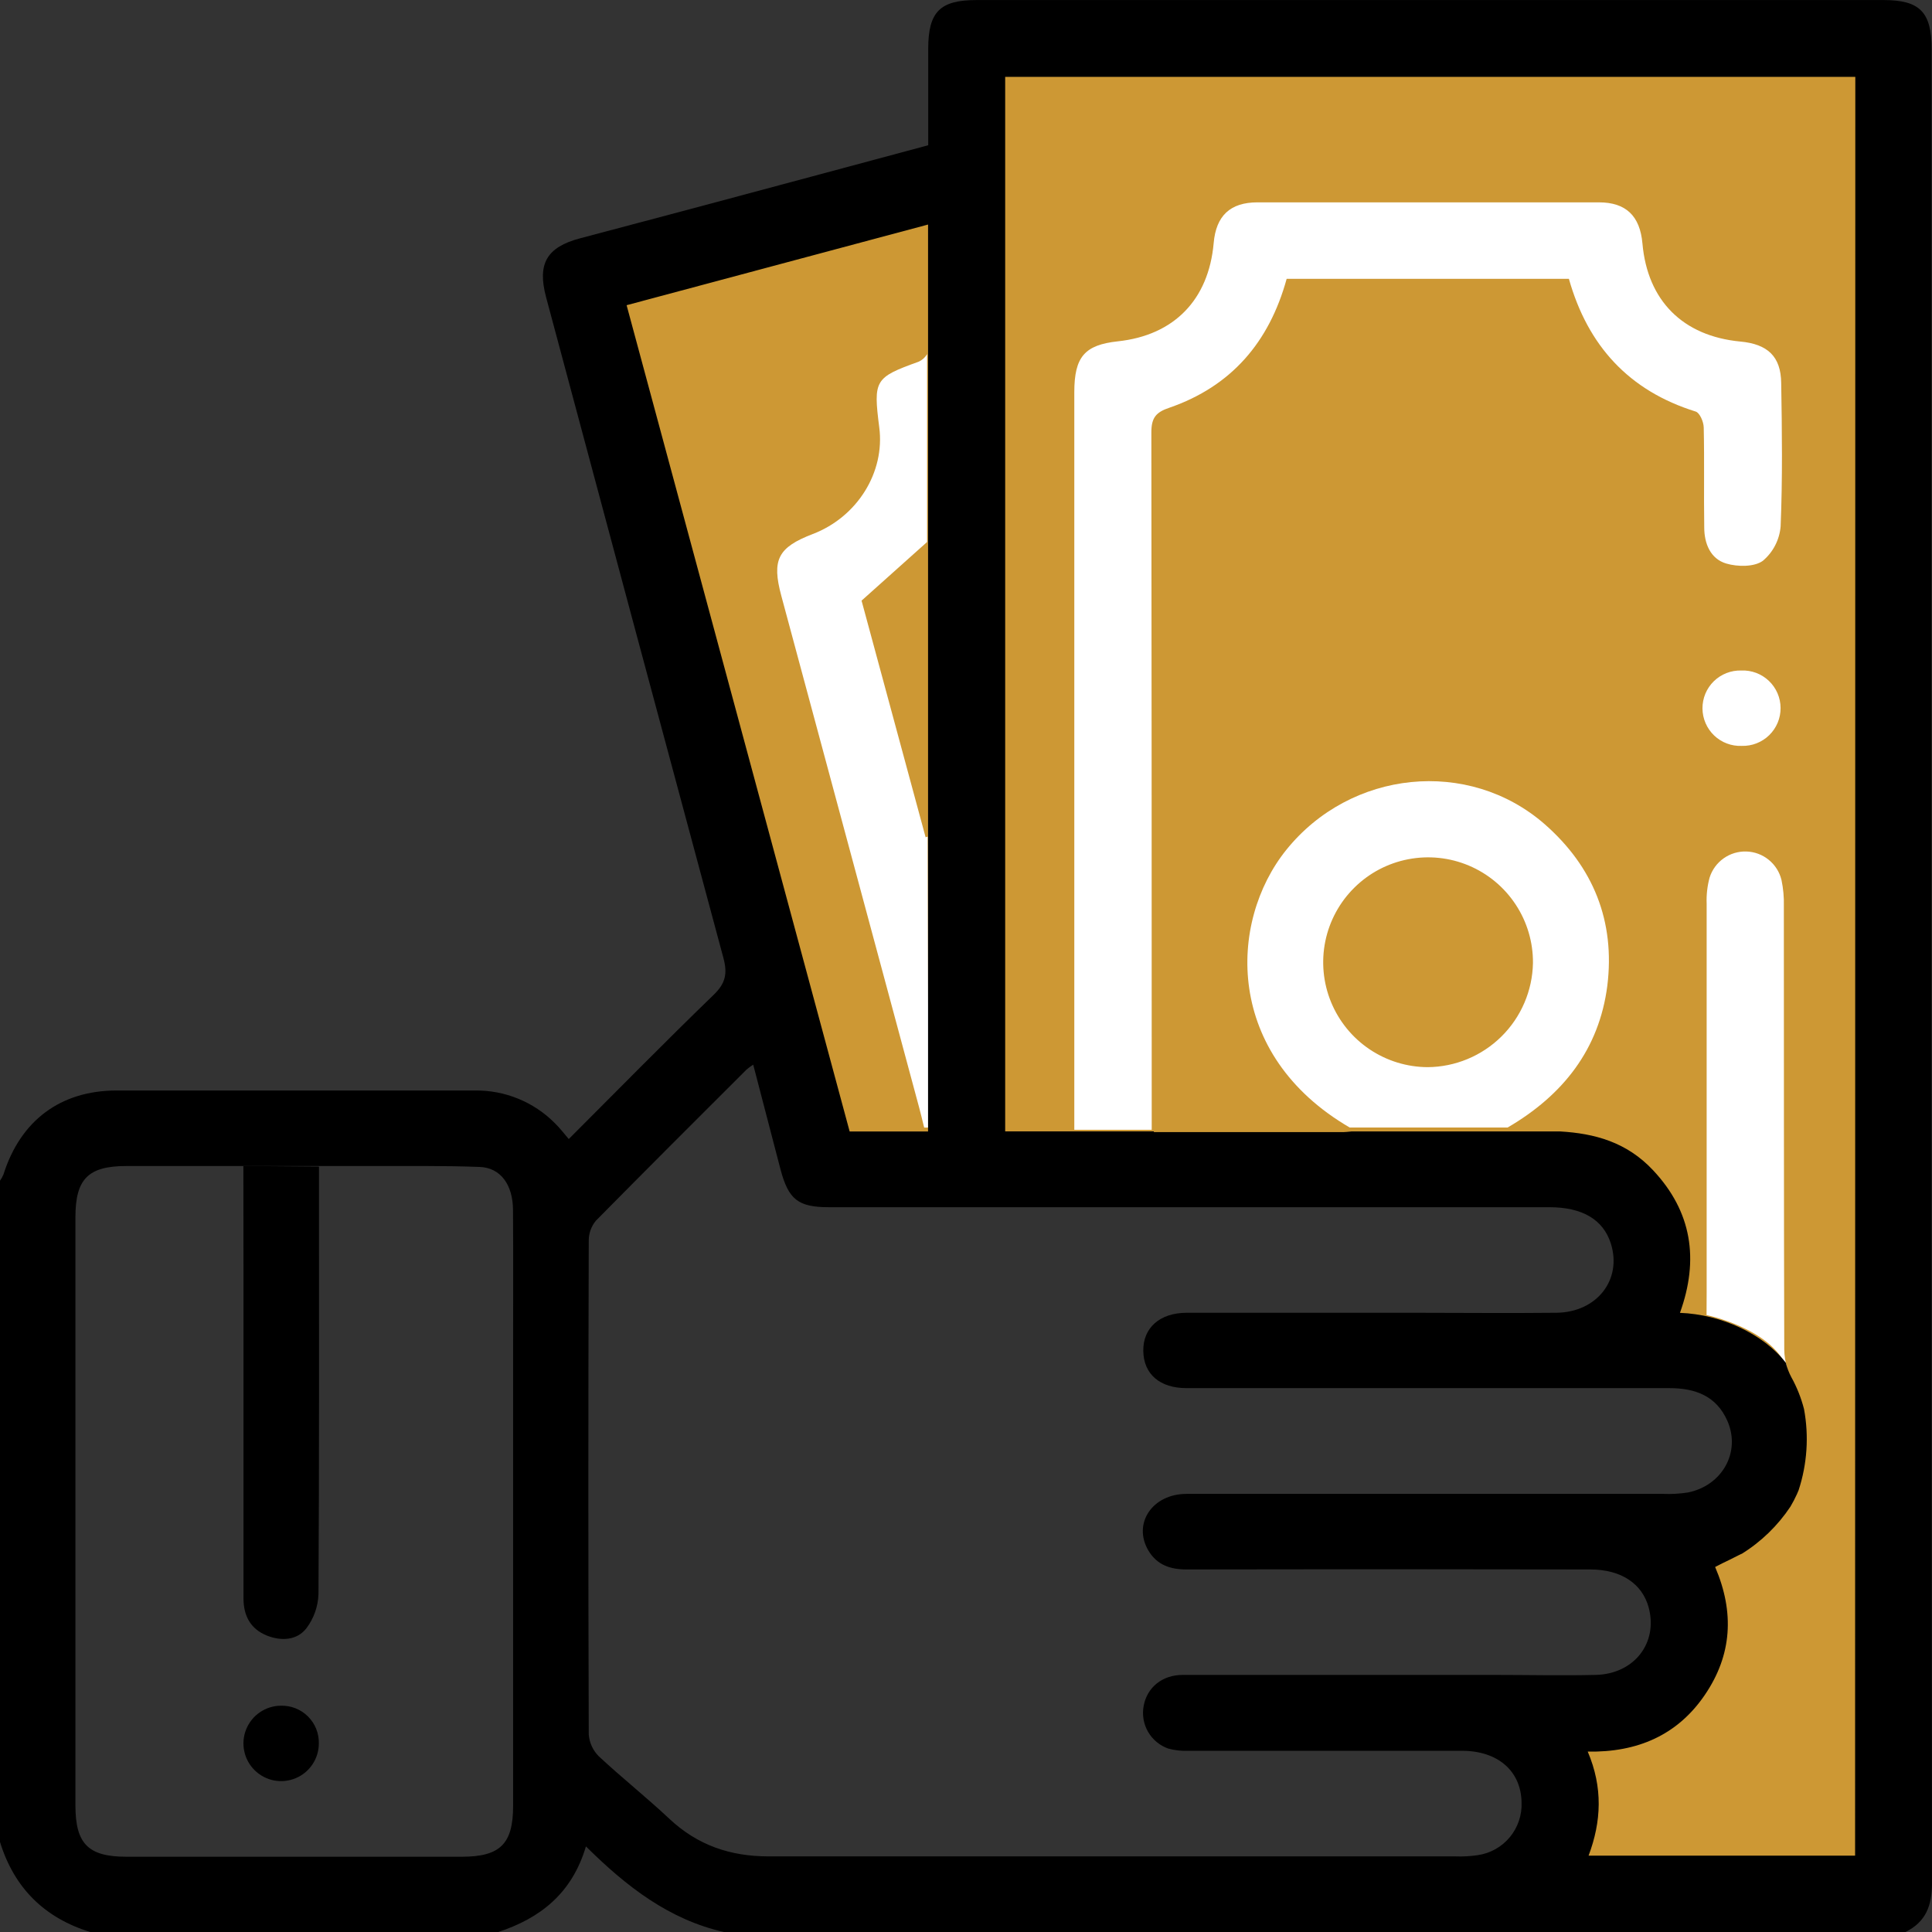
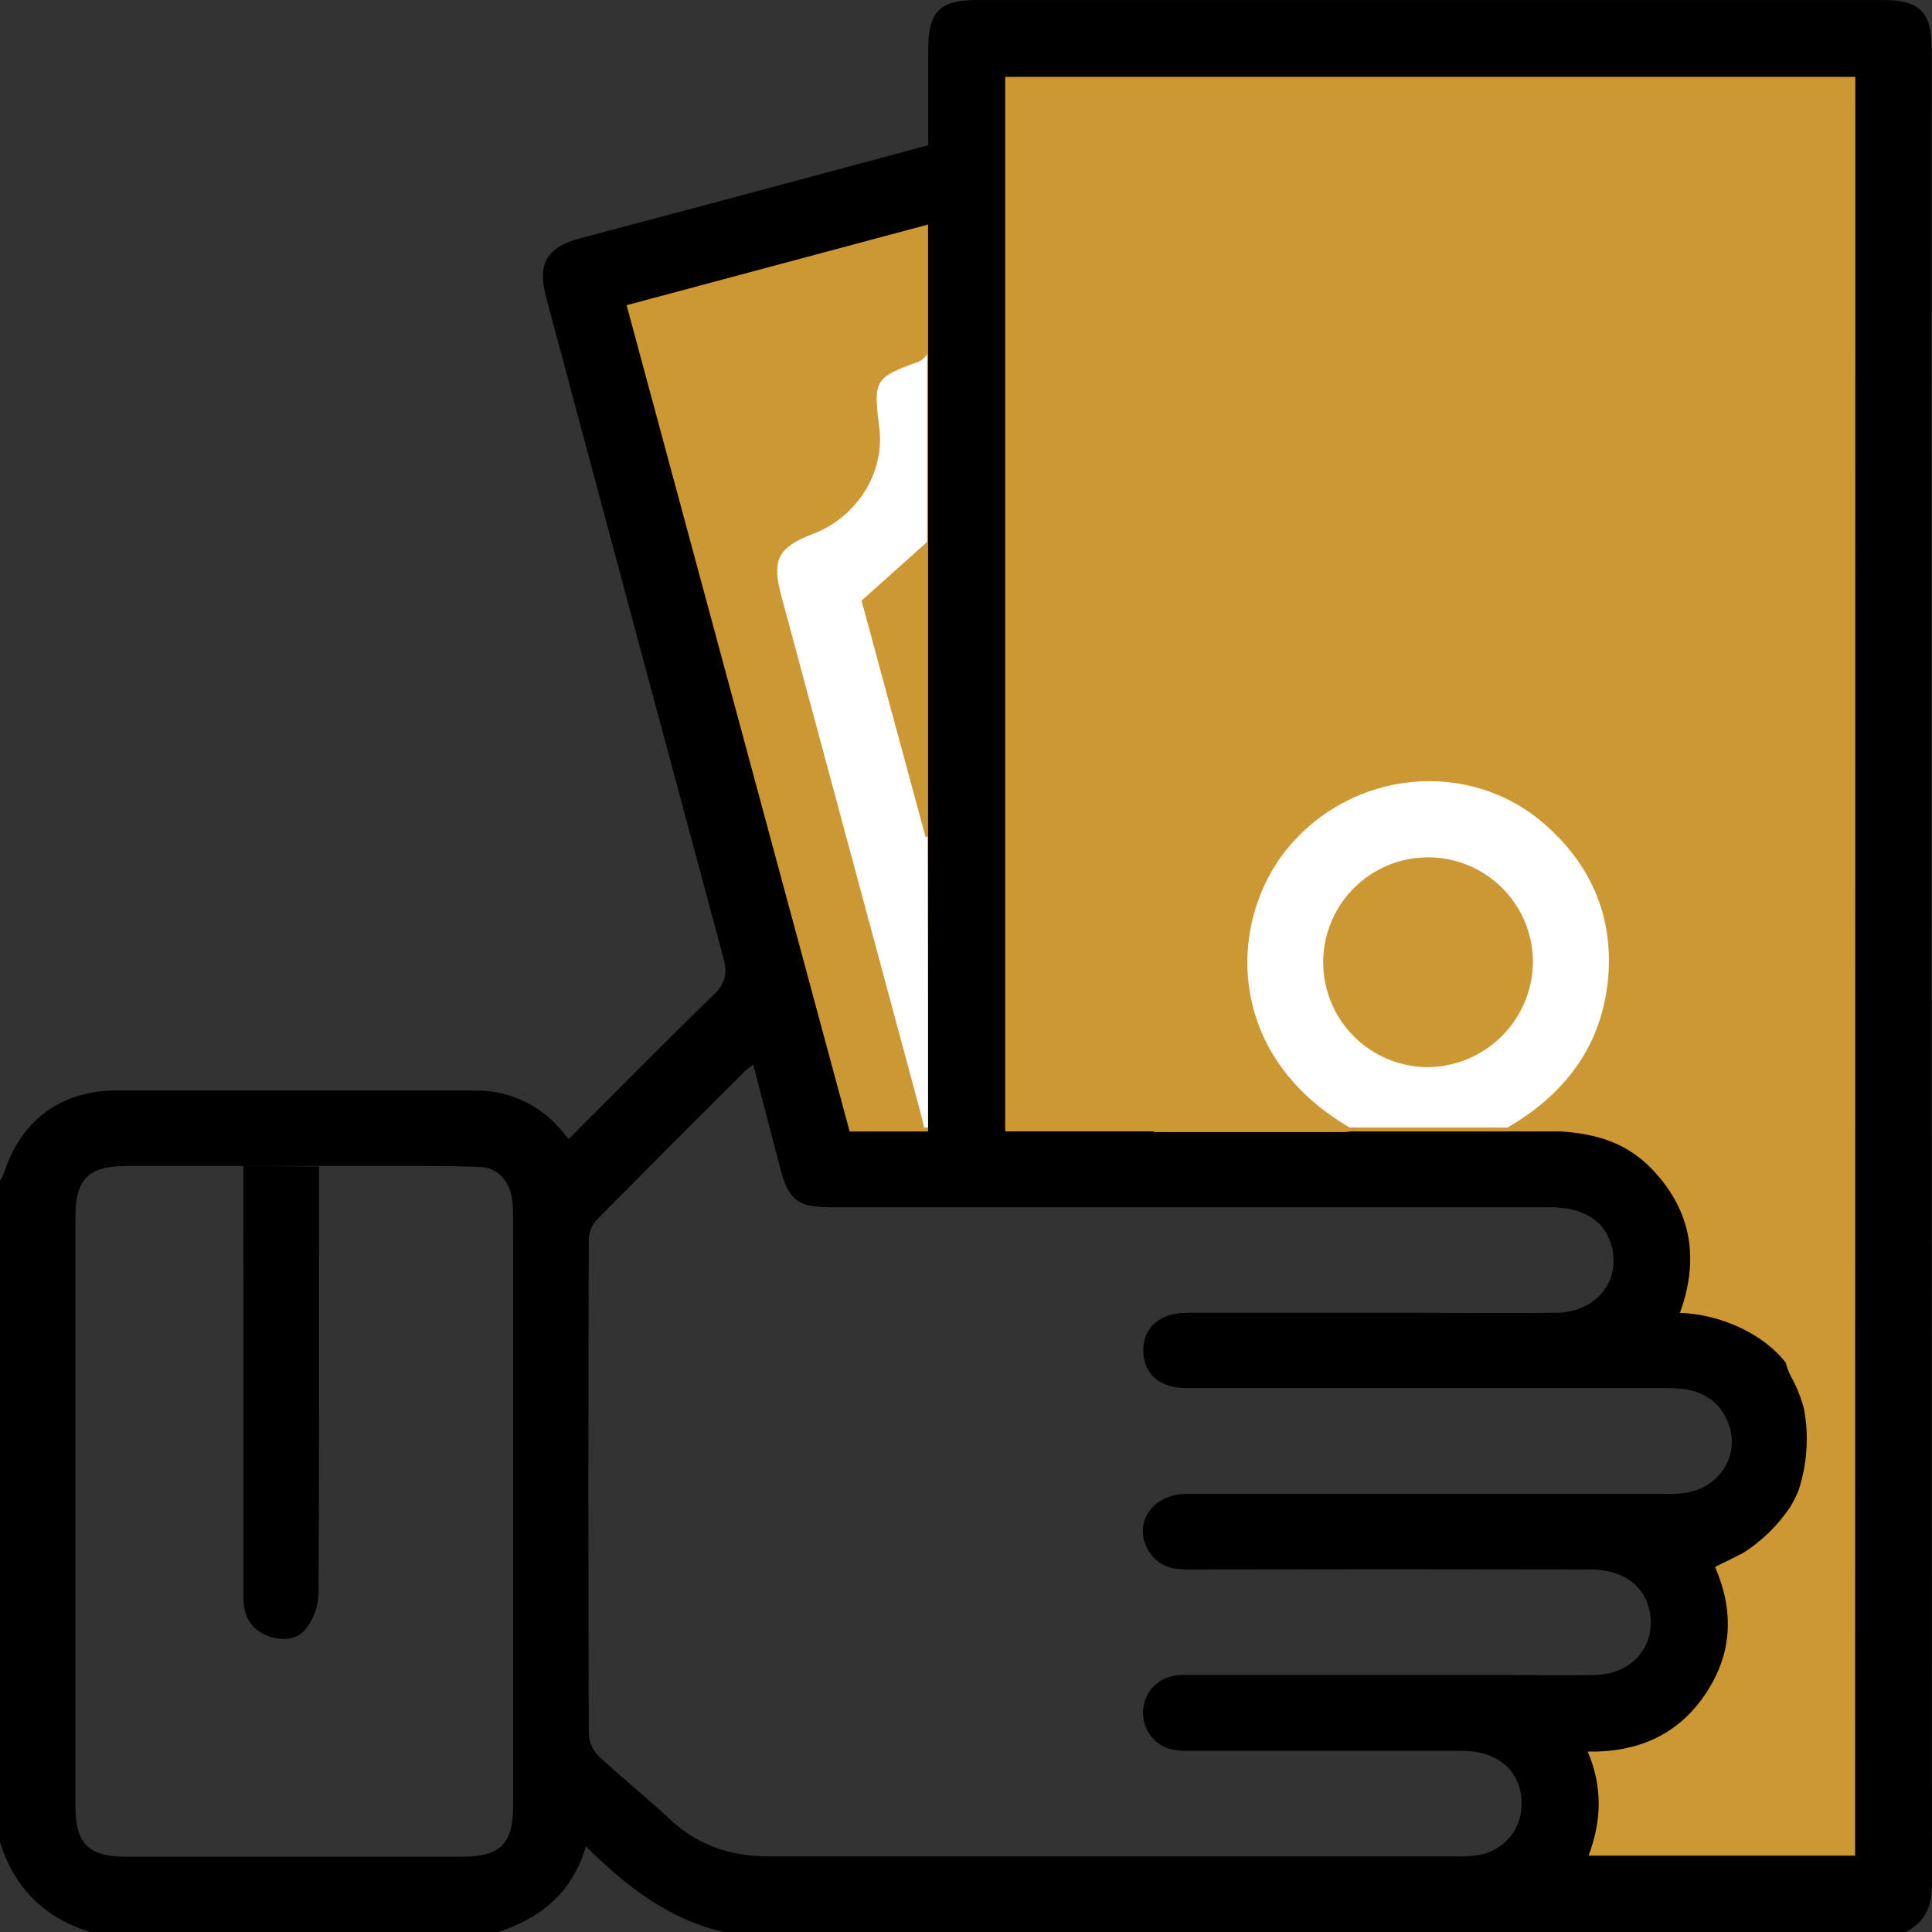
<svg xmlns="http://www.w3.org/2000/svg" width="72" height="72" viewBox="0 0 72 72" fill="none">
  <rect x="0" y="0" width="72" height="72" fill="#333333" stroke="none" />
  <g clip-path="url(#clip0_97_212)">
    <path d="M35.537 6.074L21.694 10.029H20.903L29.209 43.254L58.871 44.045L61.245 46.418L60.453 48.395L62.431 50.373L65.595 52.746L64.804 55.911L62.431 59.075L61.245 63.821L57.685 65.799L56.894 71.336L70.341 70.15L69.55 1.327H36.328L35.537 6.074Z" fill="#CD9834" />
-     <path d="M63.598 49.009C63.598 49.009 65.985 49.497 66.588 50.951L66.601 50.978C66.533 50.755 66.497 50.523 66.494 50.29C66.478 44.784 66.483 39.275 66.479 33.769C66.488 33.442 66.458 33.114 66.391 32.794C66.319 32.498 66.152 32.235 65.916 32.043C65.68 31.851 65.388 31.742 65.084 31.733C64.78 31.723 64.481 31.813 64.233 31.989C63.985 32.165 63.802 32.417 63.711 32.708C63.626 33.023 63.589 33.35 63.602 33.677C63.602 38.503 63.602 43.33 63.602 48.16L63.598 49.009Z" fill="white" />
-     <path d="M11.882 64.974C11.882 65.251 11.799 65.522 11.645 65.753C11.491 65.983 11.273 66.163 11.017 66.269C10.761 66.376 10.479 66.404 10.207 66.351C9.935 66.297 9.685 66.165 9.488 65.969C9.291 65.774 9.156 65.525 9.101 65.253C9.045 64.982 9.071 64.7 9.176 64.443C9.28 64.186 9.458 63.966 9.687 63.81C9.917 63.654 10.187 63.569 10.464 63.567C10.651 63.561 10.837 63.593 11.011 63.662C11.185 63.731 11.343 63.834 11.475 63.965C11.608 64.097 11.713 64.254 11.783 64.428C11.852 64.601 11.886 64.787 11.882 64.974Z" fill="black" />
-     <path d="M64.853 12.728C62.713 12.523 61.397 11.204 61.209 9.074C61.118 8.046 60.594 7.541 59.586 7.541C55.347 7.541 51.106 7.541 46.864 7.541C45.846 7.541 45.318 8.041 45.23 9.061C45.042 11.171 43.757 12.495 41.661 12.72C40.423 12.854 40.038 13.295 40.036 14.612C40.036 23.447 40.036 32.282 40.036 41.117V42.103H40.027H42.921V41.351C42.921 32.939 42.917 24.526 42.908 16.113C42.908 15.572 43.075 15.362 43.584 15.193C45.88 14.398 47.298 12.762 47.95 10.391H58.468C59.171 12.882 60.703 14.562 63.192 15.337C63.344 15.384 63.487 15.713 63.493 15.929C63.521 17.171 63.493 18.413 63.512 19.655C63.512 20.258 63.745 20.829 64.334 21.002C64.755 21.126 65.375 21.133 65.696 20.9C65.886 20.74 66.043 20.544 66.156 20.323C66.27 20.102 66.339 19.861 66.359 19.613C66.432 17.836 66.41 16.053 66.38 14.272C66.368 13.282 65.874 12.822 64.853 12.728Z" fill="white" />
    <path d="M57.567 30.716C54.729 28.236 50.337 28.689 47.935 31.674C45.762 34.376 45.643 39.311 50.301 42.02H50.241H56.184C58.251 40.814 59.595 39.105 59.9 36.737C60.197 34.335 59.381 32.307 57.567 30.716ZM53.209 39.77C52.435 39.767 51.68 39.535 51.038 39.103C50.396 38.671 49.897 38.058 49.603 37.342C49.31 36.626 49.236 35.839 49.39 35.08C49.545 34.322 49.921 33.626 50.471 33.082C51.02 32.537 51.72 32.168 52.479 32.022C53.239 31.875 54.025 31.957 54.738 32.257C55.452 32.558 56.059 33.063 56.485 33.71C56.911 34.356 57.135 35.114 57.129 35.888C57.11 36.92 56.688 37.903 55.954 38.628C55.22 39.353 54.231 39.763 53.2 39.77H53.209Z" fill="white" />
    <path d="M34.557 31.182L34.495 31.203C33.693 28.246 32.893 25.287 32.108 22.384L34.55 20.198V13.198C34.476 13.323 34.365 13.422 34.232 13.481C32.598 14.069 32.542 14.161 32.767 15.924C32.987 17.601 31.948 19.268 30.286 19.903C28.994 20.399 28.753 20.857 29.118 22.208C30.827 28.563 32.539 34.917 34.253 41.271C34.313 41.496 34.368 41.721 34.441 42.022H34.601L34.571 31.178L34.557 31.182Z" fill="white" />
    <path d="M71.986 1.825C71.986 0.451 71.546 0.002 70.199 0.002C58.929 0.002 47.659 0.002 36.389 0.002C35.029 0.002 34.594 0.442 34.592 1.813V5.413C31.677 6.196 28.816 6.966 25.952 7.731C24.507 8.118 23.063 8.496 21.618 8.881C20.379 9.211 20.018 9.82 20.349 11.068C22.546 19.277 24.749 27.487 26.958 35.695C27.12 36.291 27.035 36.655 26.583 37.087C24.783 38.829 23.029 40.615 21.196 42.449C21.008 42.227 20.852 42.026 20.674 41.853C20.285 41.462 19.821 41.153 19.311 40.945C18.8 40.736 18.253 40.633 17.702 40.64C13.25 40.64 8.798 40.64 4.345 40.64C2.258 40.64 0.763 41.756 0.127 43.775C0.091 43.859 0.046 43.938 -0.007 44.012V68.623C0.519 70.347 1.646 71.474 3.374 72.004H18.558C20.129 71.489 21.316 70.565 21.836 68.81C23.352 70.313 24.943 71.544 26.994 72.004H71.003C71.773 71.628 72.001 71.016 71.999 70.172C71.983 47.388 71.978 24.605 71.986 1.825ZM19.122 50.36V67.304C19.122 68.716 18.639 69.195 17.214 69.195H4.708C3.291 69.195 2.813 68.715 2.811 67.292V45.359C2.811 43.933 3.29 43.456 4.706 43.454H9.561H15.925C16.575 43.454 17.223 43.465 17.869 43.488C18.669 43.514 19.113 44.172 19.118 45.083C19.13 46.847 19.122 48.603 19.122 50.36ZM23.352 11.374L34.586 8.368C34.586 9.281 34.586 10.164 34.586 11.036V42.167H31.664C28.897 31.915 26.132 21.677 23.352 11.374ZM43.538 65.164C43.783 65.231 44.036 65.258 44.29 65.247C47.686 65.247 51.084 65.247 54.48 65.247C55.821 65.247 56.681 65.998 56.704 67.163C56.725 67.636 56.569 68.101 56.267 68.466C55.964 68.831 55.537 69.07 55.068 69.137C54.79 69.178 54.509 69.193 54.228 69.182C45.7 69.182 37.173 69.182 28.645 69.182C27.214 69.182 25.997 68.767 24.947 67.783C24.094 66.981 23.172 66.252 22.317 65.453C22.097 65.236 21.963 64.945 21.941 64.636C21.921 58.499 21.921 52.362 21.941 46.225C21.942 45.956 22.038 45.695 22.21 45.489C24.066 43.61 25.944 41.731 27.817 39.864C27.897 39.795 27.982 39.733 28.07 39.676C28.414 41 28.747 42.282 29.083 43.563C29.381 44.703 29.742 44.989 30.893 44.989H57.74C58.974 44.989 59.75 45.453 60.032 46.345C60.456 47.688 59.517 48.904 58.005 48.923C56.202 48.943 54.397 48.923 52.594 48.923C49.806 48.923 47.018 48.923 44.23 48.923C43.221 48.923 42.59 49.486 42.607 50.354C42.624 51.222 43.238 51.731 44.213 51.731C50.211 51.731 56.208 51.731 62.205 51.731C63.173 51.731 63.965 52.017 64.376 52.956C64.88 54.108 64.189 55.361 62.906 55.62C62.605 55.667 62.301 55.685 61.997 55.673H44.217C42.943 55.673 42.203 56.781 42.798 57.785C43.118 58.322 43.614 58.491 44.228 58.489C49.237 58.478 54.25 58.478 59.267 58.489C60.411 58.489 61.202 59.017 61.441 59.906C61.796 61.221 60.909 62.383 59.47 62.419C58.206 62.449 56.94 62.419 55.674 62.419C51.809 62.419 47.943 62.419 44.077 62.419C43.307 62.419 42.744 62.889 42.62 63.58C42.559 63.91 42.618 64.251 42.786 64.542C42.955 64.832 43.221 65.053 43.538 65.164ZM69.134 69.154H59.202C59.679 67.886 59.741 66.616 59.17 65.277C61.014 65.31 62.508 64.668 63.529 63.172C64.551 61.677 64.643 60.086 63.918 58.397C64.106 58.301 64.279 58.209 64.446 58.134L64.891 57.91H64.904C65.63 57.46 66.251 56.859 66.724 56.148C66.813 55.998 66.893 55.844 66.965 55.686C66.987 55.635 67.01 55.587 67.029 55.536C67.348 54.56 67.418 53.519 67.23 52.509C67.123 52.096 66.965 51.697 66.758 51.324C66.667 51.154 66.598 50.974 66.552 50.786C65.725 49.716 64.149 48.983 62.607 48.926C63.328 46.928 63.047 45.15 61.608 43.614C60.618 42.556 59.42 42.24 58.139 42.165H50.374C50.221 42.178 50.141 42.191 50.058 42.191C47.742 42.191 45.424 42.191 43.001 42.191V42.163H37.46V2.865H69.142L69.134 69.154Z" fill="black" />
    <path d="M9.074 47.686C9.074 51.647 9.074 55.605 9.074 59.563C9.074 60.225 9.343 60.709 9.944 60.952C10.475 61.164 11.071 61.139 11.426 60.672C11.698 60.306 11.853 59.867 11.869 59.411C11.899 54.374 11.888 49.338 11.888 44.303V43.474L9.07 43.452L9.074 47.686Z" fill="black" />
-     <path d="M64.892 24.988C65.081 24.98 65.269 25.01 65.446 25.076C65.623 25.143 65.784 25.244 65.921 25.374C66.058 25.504 66.167 25.661 66.242 25.834C66.317 26.007 66.356 26.194 66.357 26.383C66.358 26.572 66.322 26.759 66.249 26.933C66.176 27.107 66.069 27.265 65.934 27.397C65.799 27.529 65.639 27.632 65.463 27.701C65.288 27.77 65.1 27.802 64.911 27.797C64.722 27.805 64.534 27.775 64.357 27.708C64.181 27.642 64.019 27.541 63.883 27.411C63.746 27.28 63.637 27.124 63.562 26.951C63.487 26.778 63.448 26.591 63.446 26.402C63.445 26.213 63.482 26.026 63.554 25.852C63.627 25.678 63.734 25.52 63.869 25.388C64.004 25.256 64.164 25.153 64.34 25.084C64.516 25.015 64.704 24.983 64.892 24.988Z" fill="white" />
  </g>
  <defs>
    <clipPath id="clip0_97_212">
      <rect width="72" height="72" fill="white" />
    </clipPath>
  </defs>
</svg>